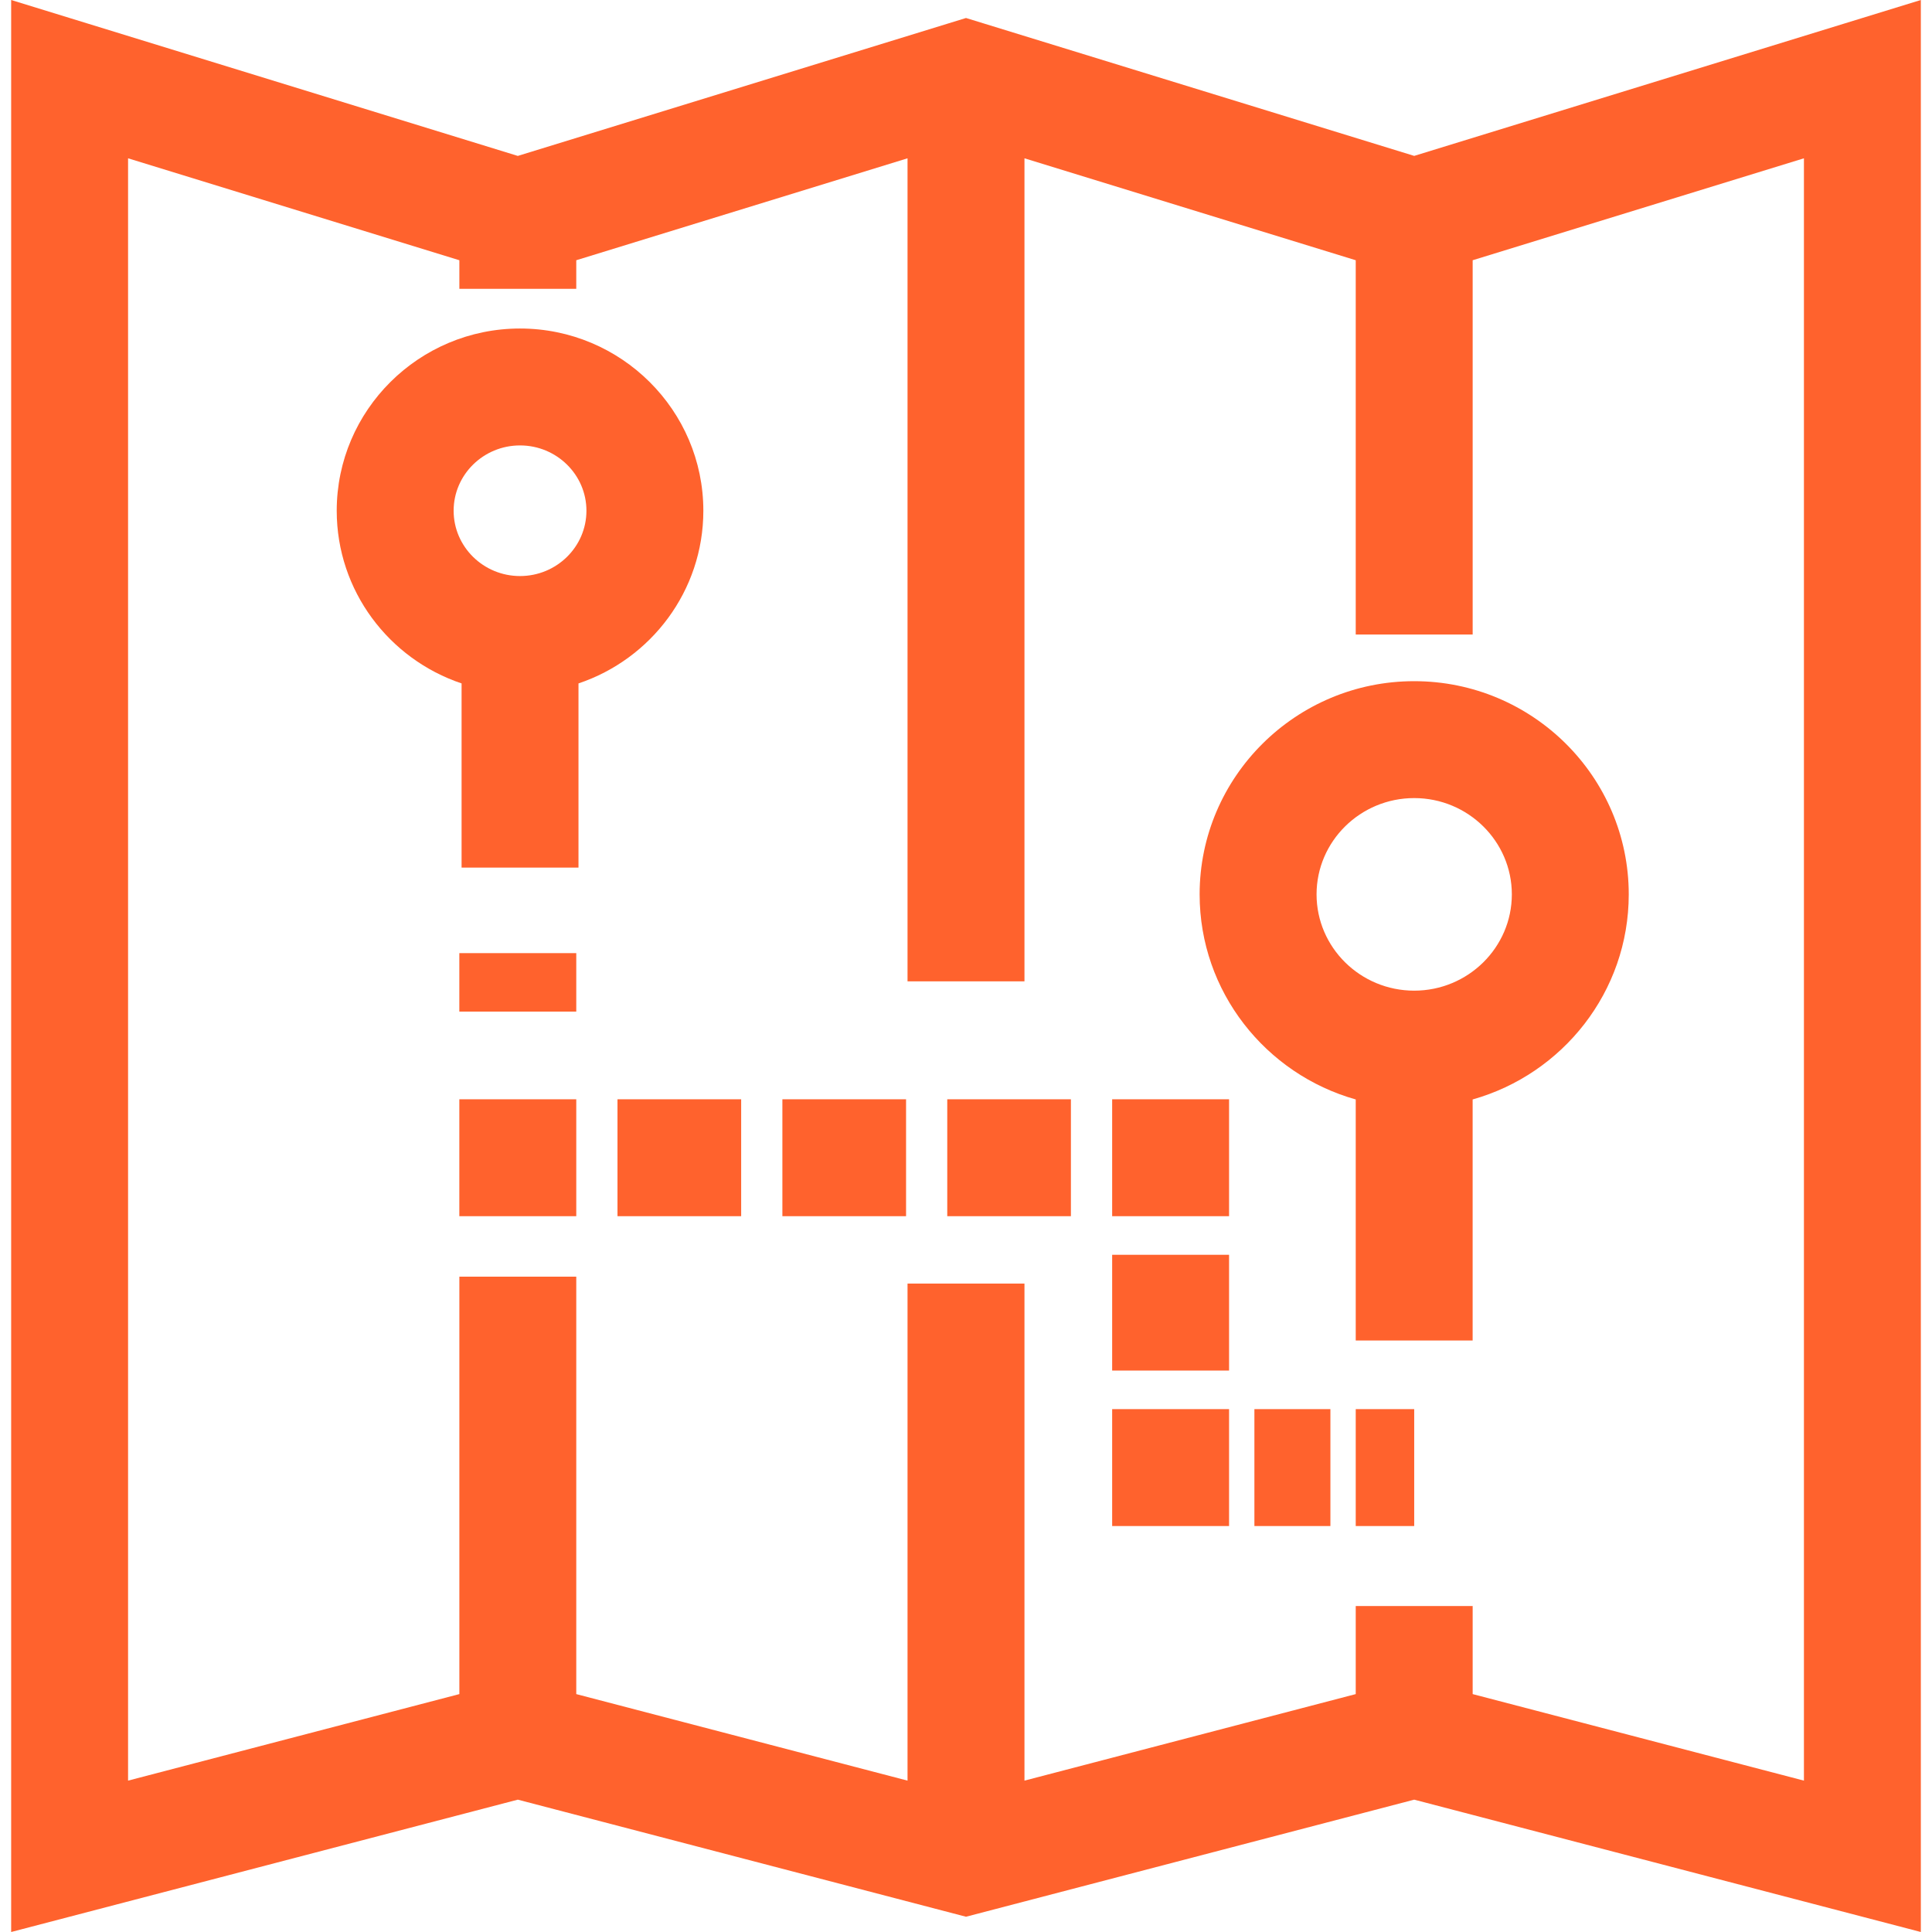
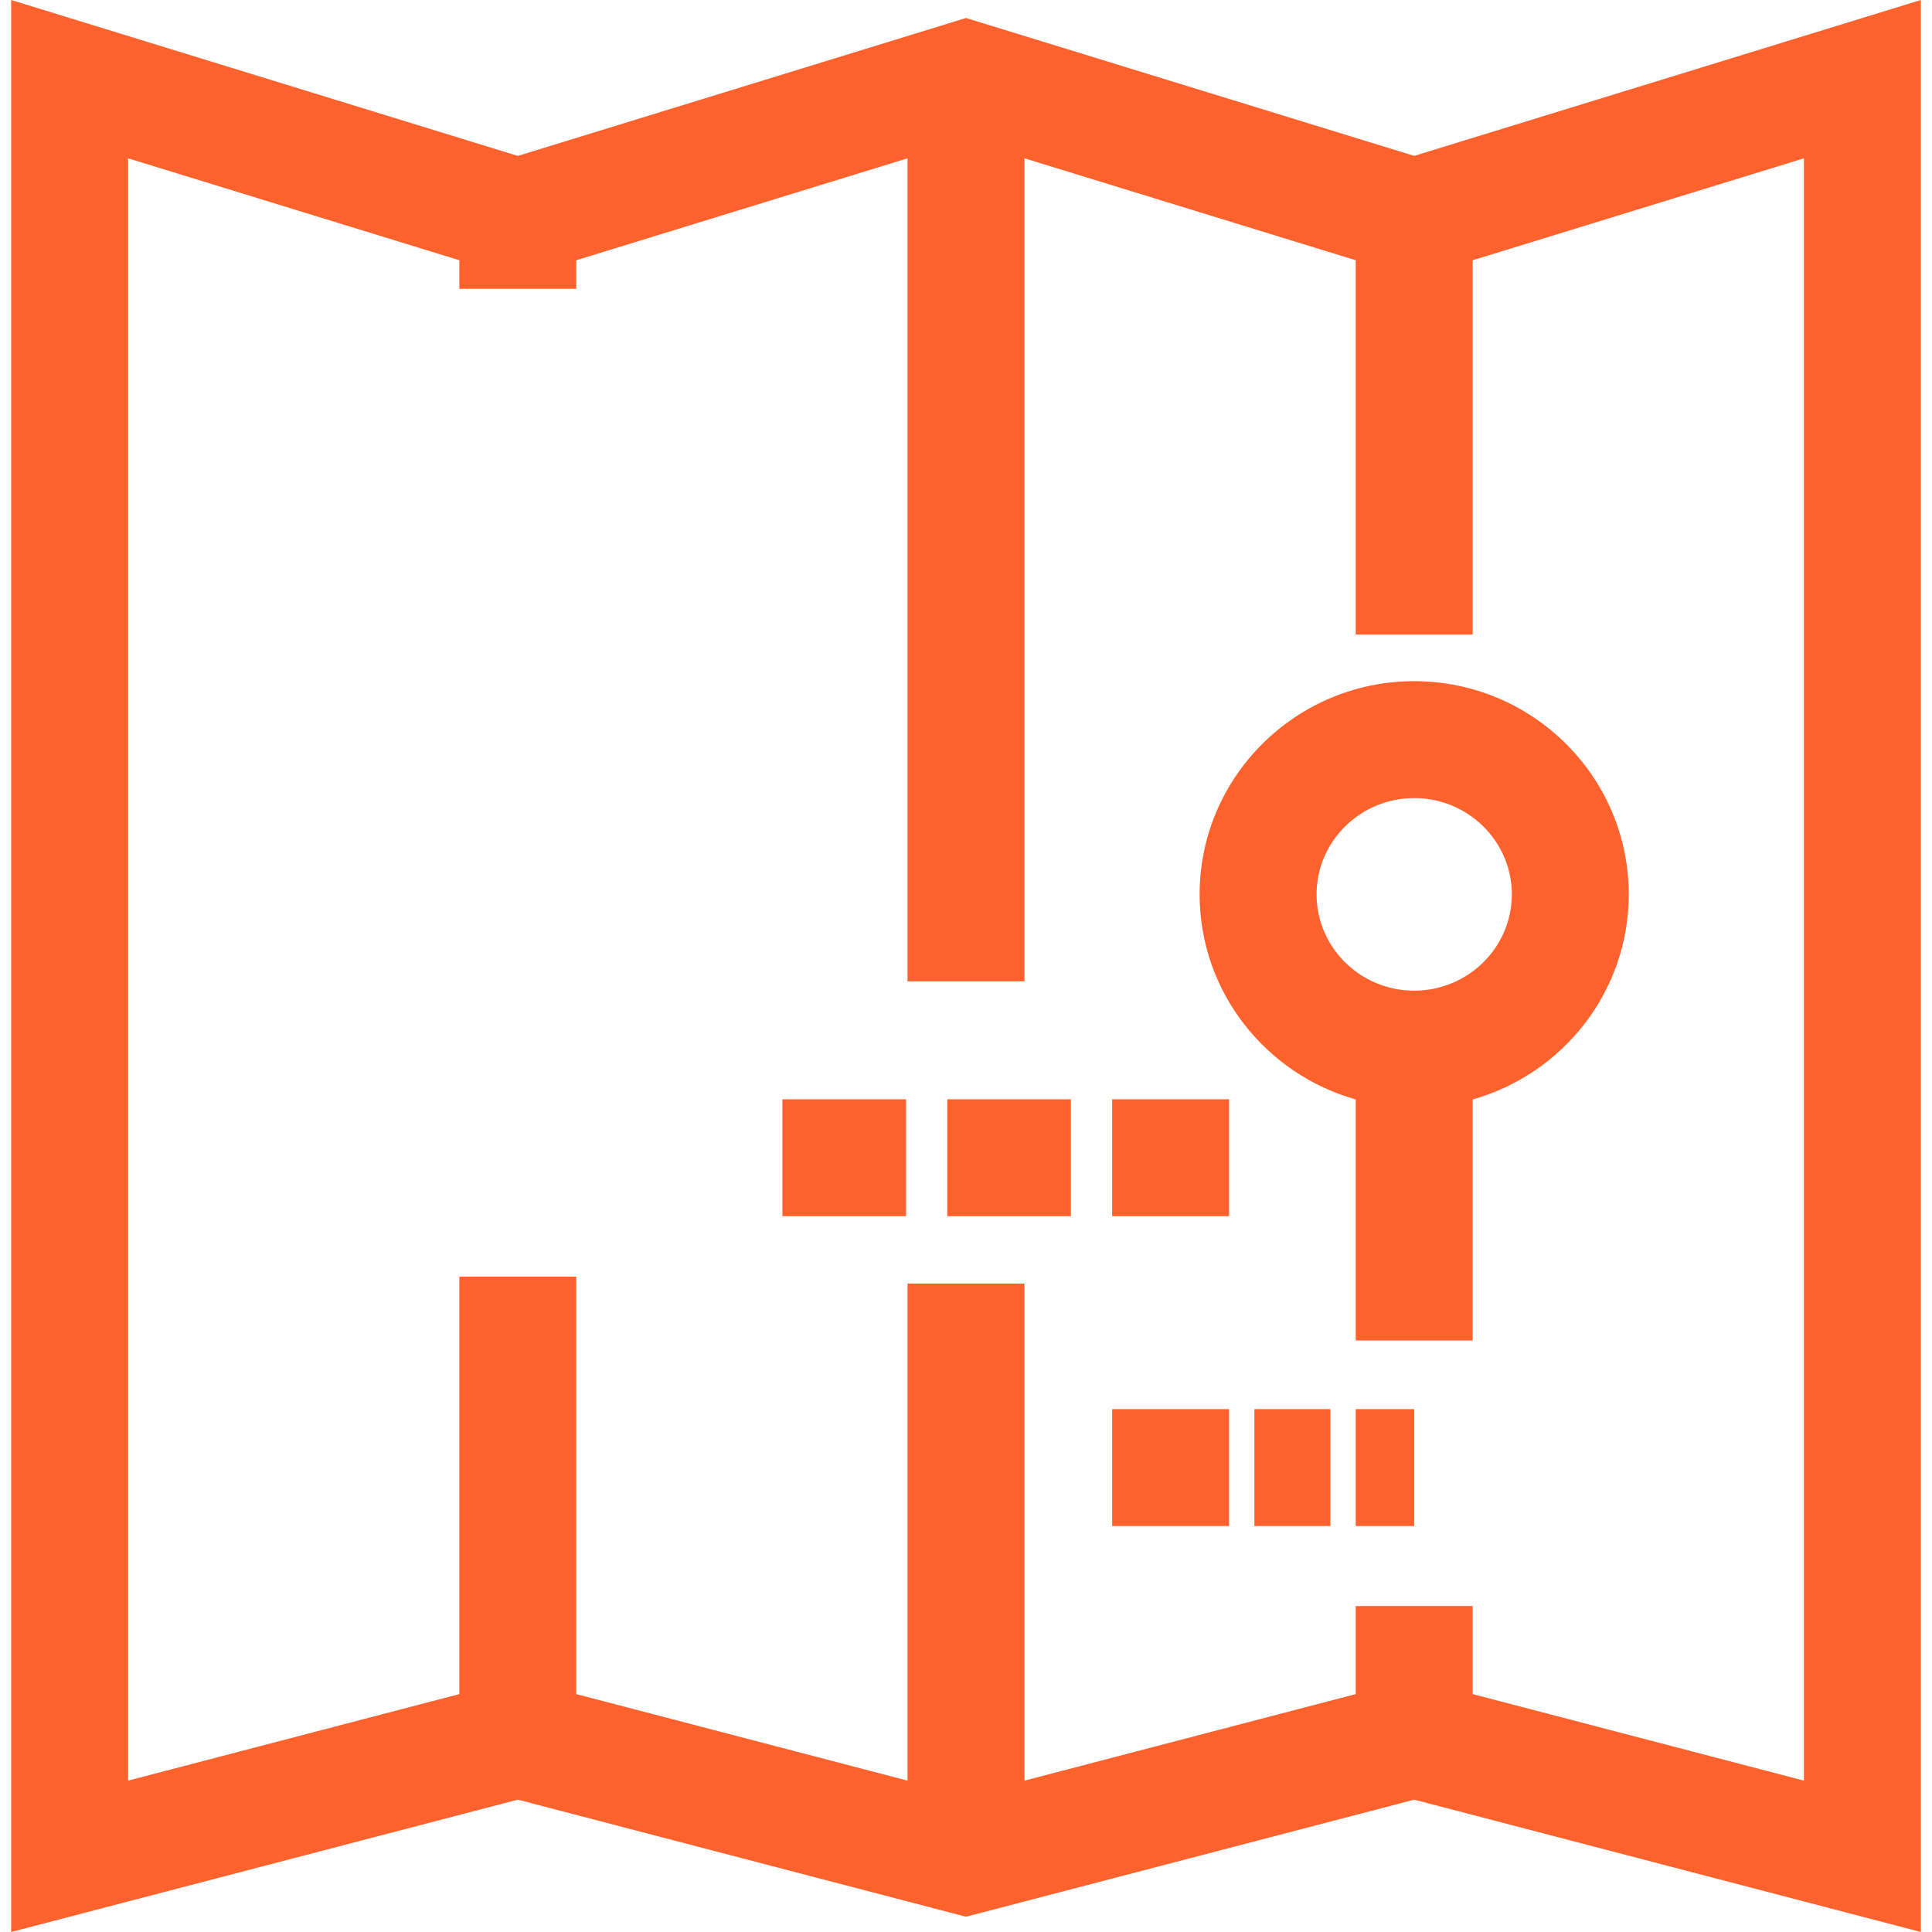
<svg xmlns="http://www.w3.org/2000/svg" width="80" height="80" viewBox="0 0 80 80" fill="none">
  <path d="M58.559 6.455C57.149 6.022 52.993 4.743 40.712 0.964L40 0.745L21.441 6.456C20.031 6.022 15.876 4.743 3.595 0.964L0.462 0V80L21.441 74.52L40 79.368L58.559 74.52L79.538 80V0L58.559 6.455ZM74.697 73.732L60.98 70.149V66.503H56.138V70.149L42.421 73.732V53.15H37.579V73.732L23.862 70.149V52.865H19.021V70.149L5.303 73.732V6.555C9.253 7.771 15.904 9.817 19.021 10.776V11.96H23.862V10.776L37.579 6.555V40.635H42.421V6.555C46.371 7.771 53.022 9.817 56.138 10.776V26.274H60.98V10.776L74.697 6.555V73.732Z" fill="#ff622d" />
-   <path d="M21.533 13.603C17.348 13.603 13.943 16.988 13.943 21.148C13.943 24.468 16.111 27.291 19.113 28.299V35.926H23.954V28.299C26.956 27.292 29.124 24.468 29.124 21.148C29.124 16.988 25.719 13.603 21.533 13.603ZM21.533 23.853C20.017 23.853 18.784 22.64 18.784 21.148C18.784 19.657 20.017 18.444 21.533 18.444C23.049 18.444 24.283 19.657 24.283 21.148C24.283 22.64 23.049 23.853 21.533 23.853Z" fill="#ff622d" />
  <path d="M58.559 28.206C53.66 28.206 49.674 32.166 49.674 37.034C49.674 41.068 52.412 44.476 56.138 45.526V55.508H60.979V45.526C64.705 44.476 67.443 41.068 67.443 37.034C67.443 32.166 63.458 28.206 58.559 28.206ZM58.559 41.021C56.329 41.021 54.516 39.232 54.516 37.034C54.516 34.836 56.329 33.047 58.559 33.047C60.788 33.047 62.602 34.836 62.602 37.034C62.602 39.232 60.788 41.021 58.559 41.021Z" fill="#ff622d" />
-   <path d="M23.862 39.467H19.02V41.888H23.862V39.467Z" fill="#ff622d" />
-   <path d="M23.862 45.519H19.02V50.36H23.862V45.519Z" fill="#ff622d" />
  <path d="M44.344 45.519H39.224V50.36H44.344V45.519Z" fill="#ff622d" />
  <path d="M37.518 45.519H32.397V50.36H37.518V45.519Z" fill="#ff622d" />
-   <path d="M30.69 45.519H25.569V50.36H30.69V45.519Z" fill="#ff622d" />
  <path d="M50.893 45.519H46.052V50.36H50.893V45.519Z" fill="#ff622d" />
-   <path d="M50.893 51.958H46.052V56.752H50.893V51.958Z" fill="#ff622d" />
  <path d="M50.893 58.349H46.052V63.19H50.893V58.349Z" fill="#ff622d" />
  <path d="M55.089 58.349H51.942V63.19H55.089V58.349Z" fill="#ff622d" />
  <path d="M58.559 58.349H56.138V63.19H58.559V58.349Z" fill="#ff622d" />
</svg>